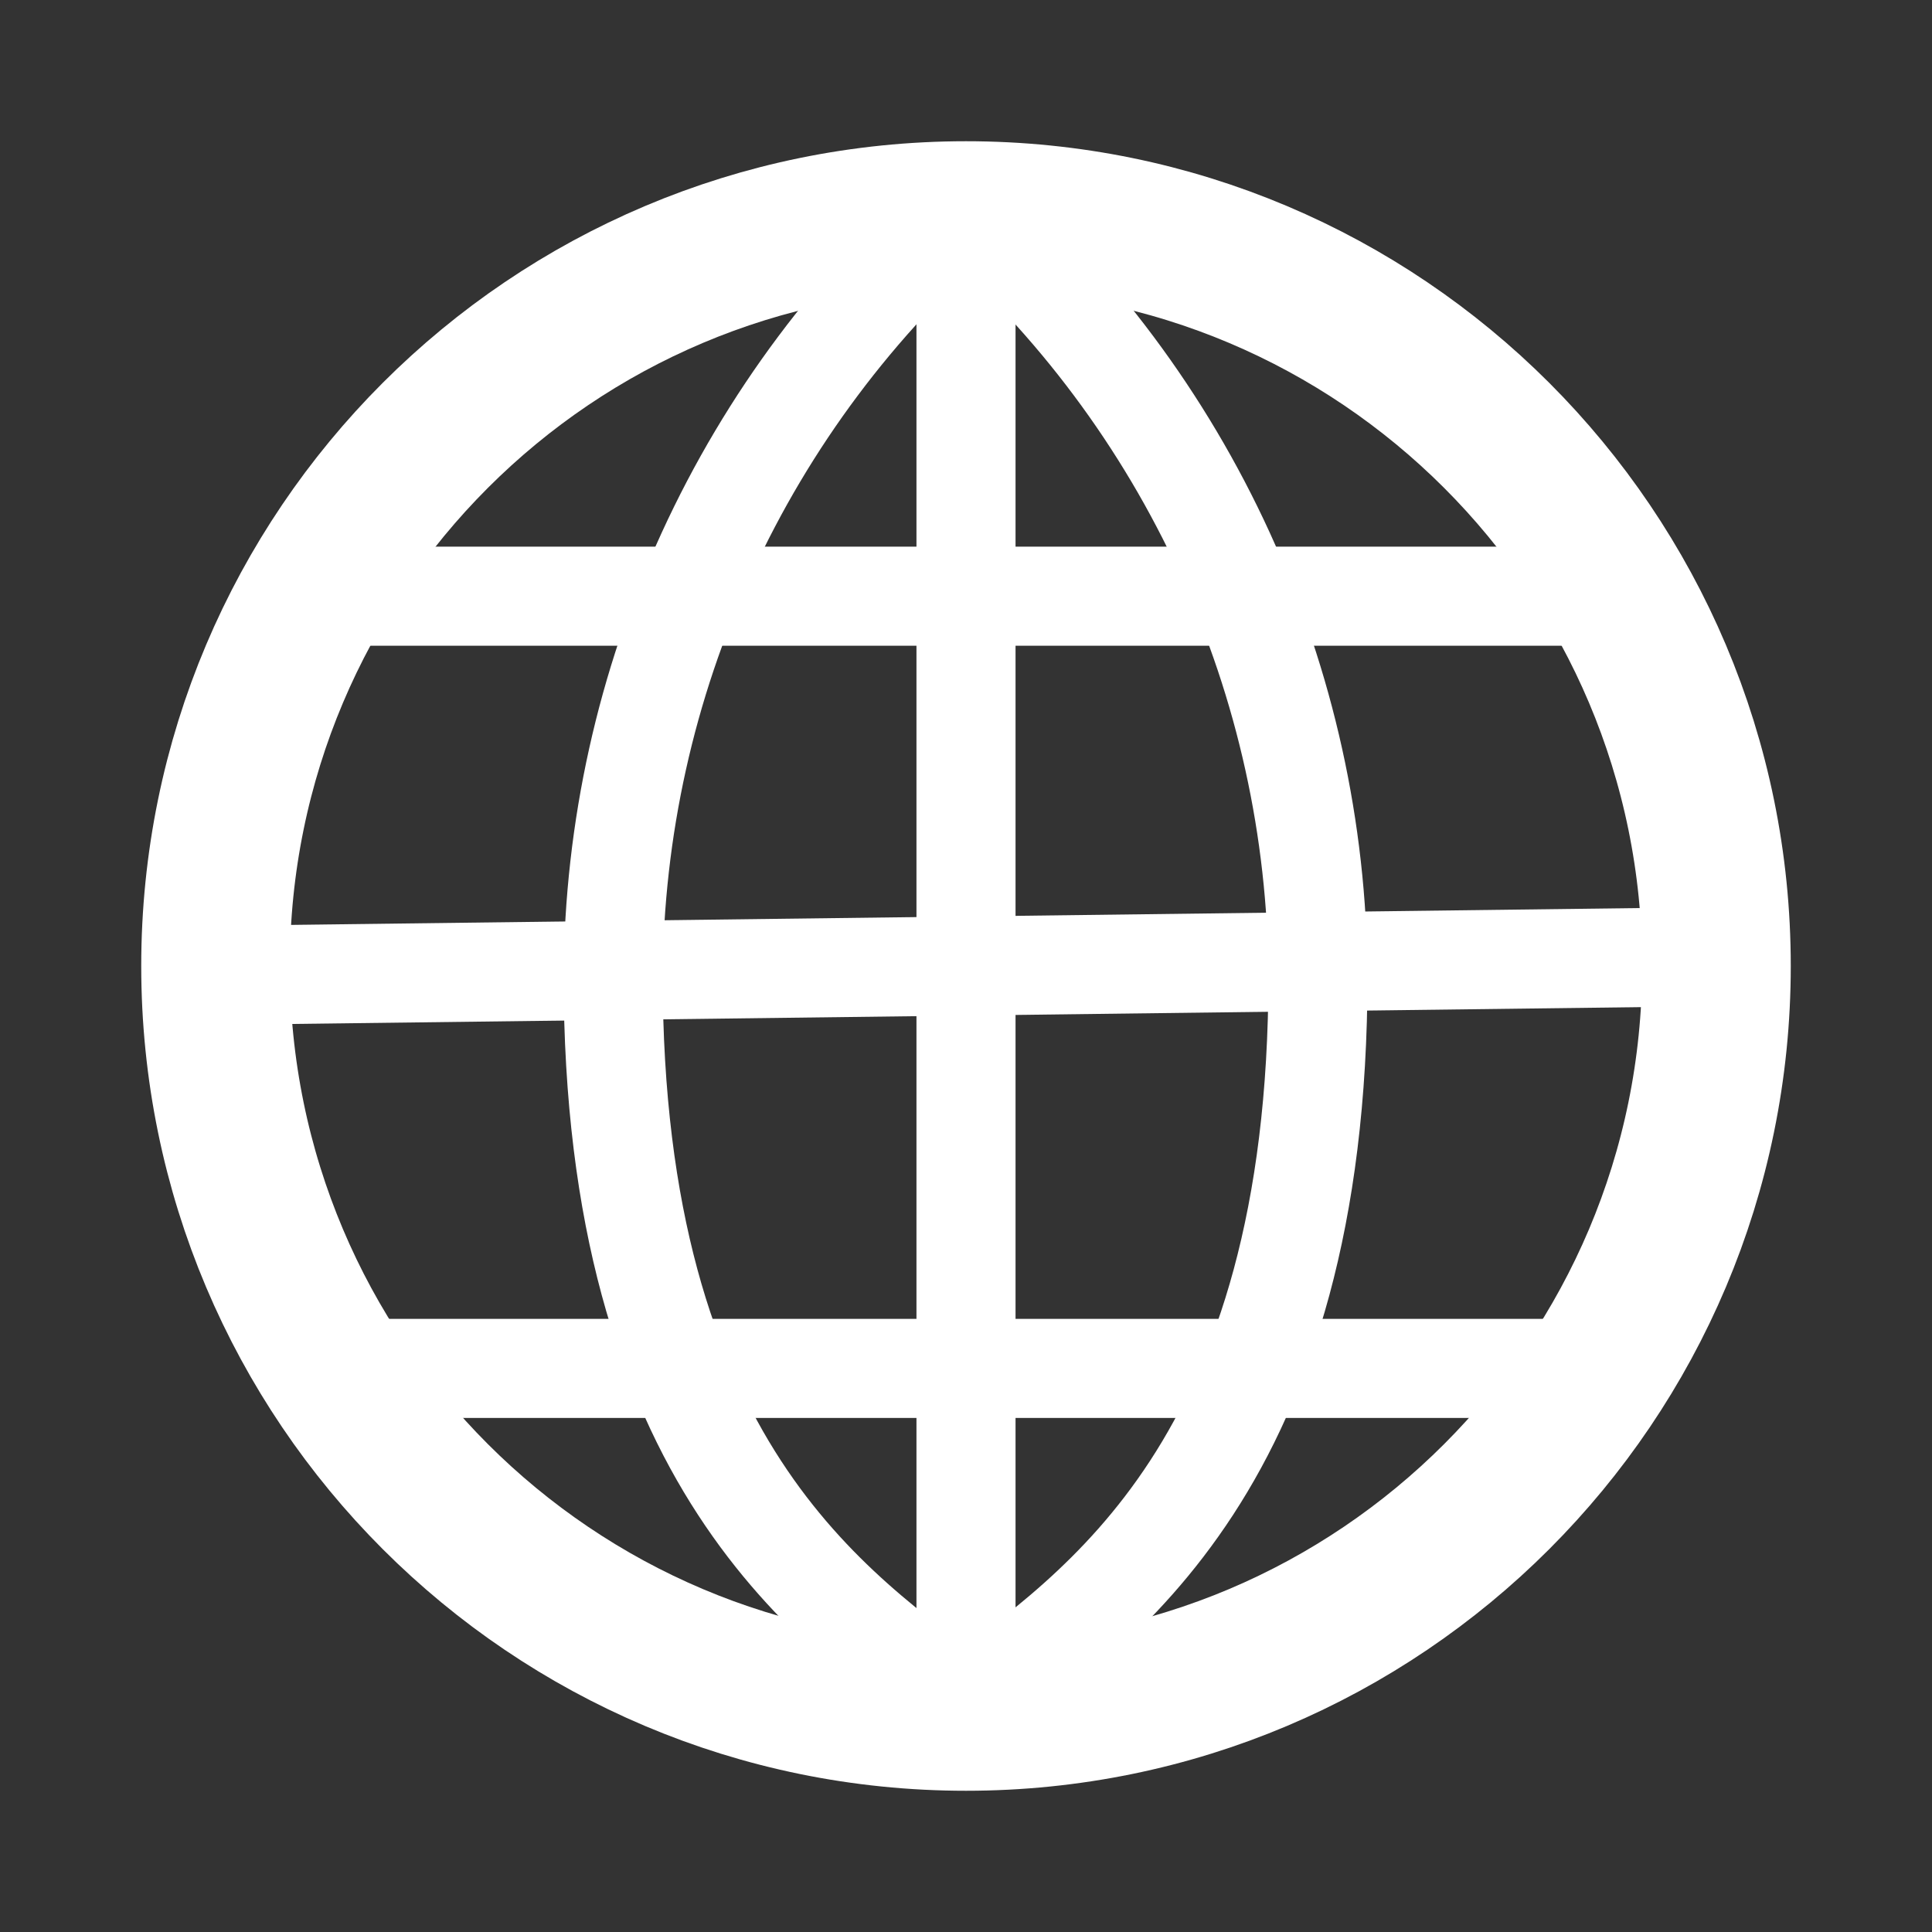
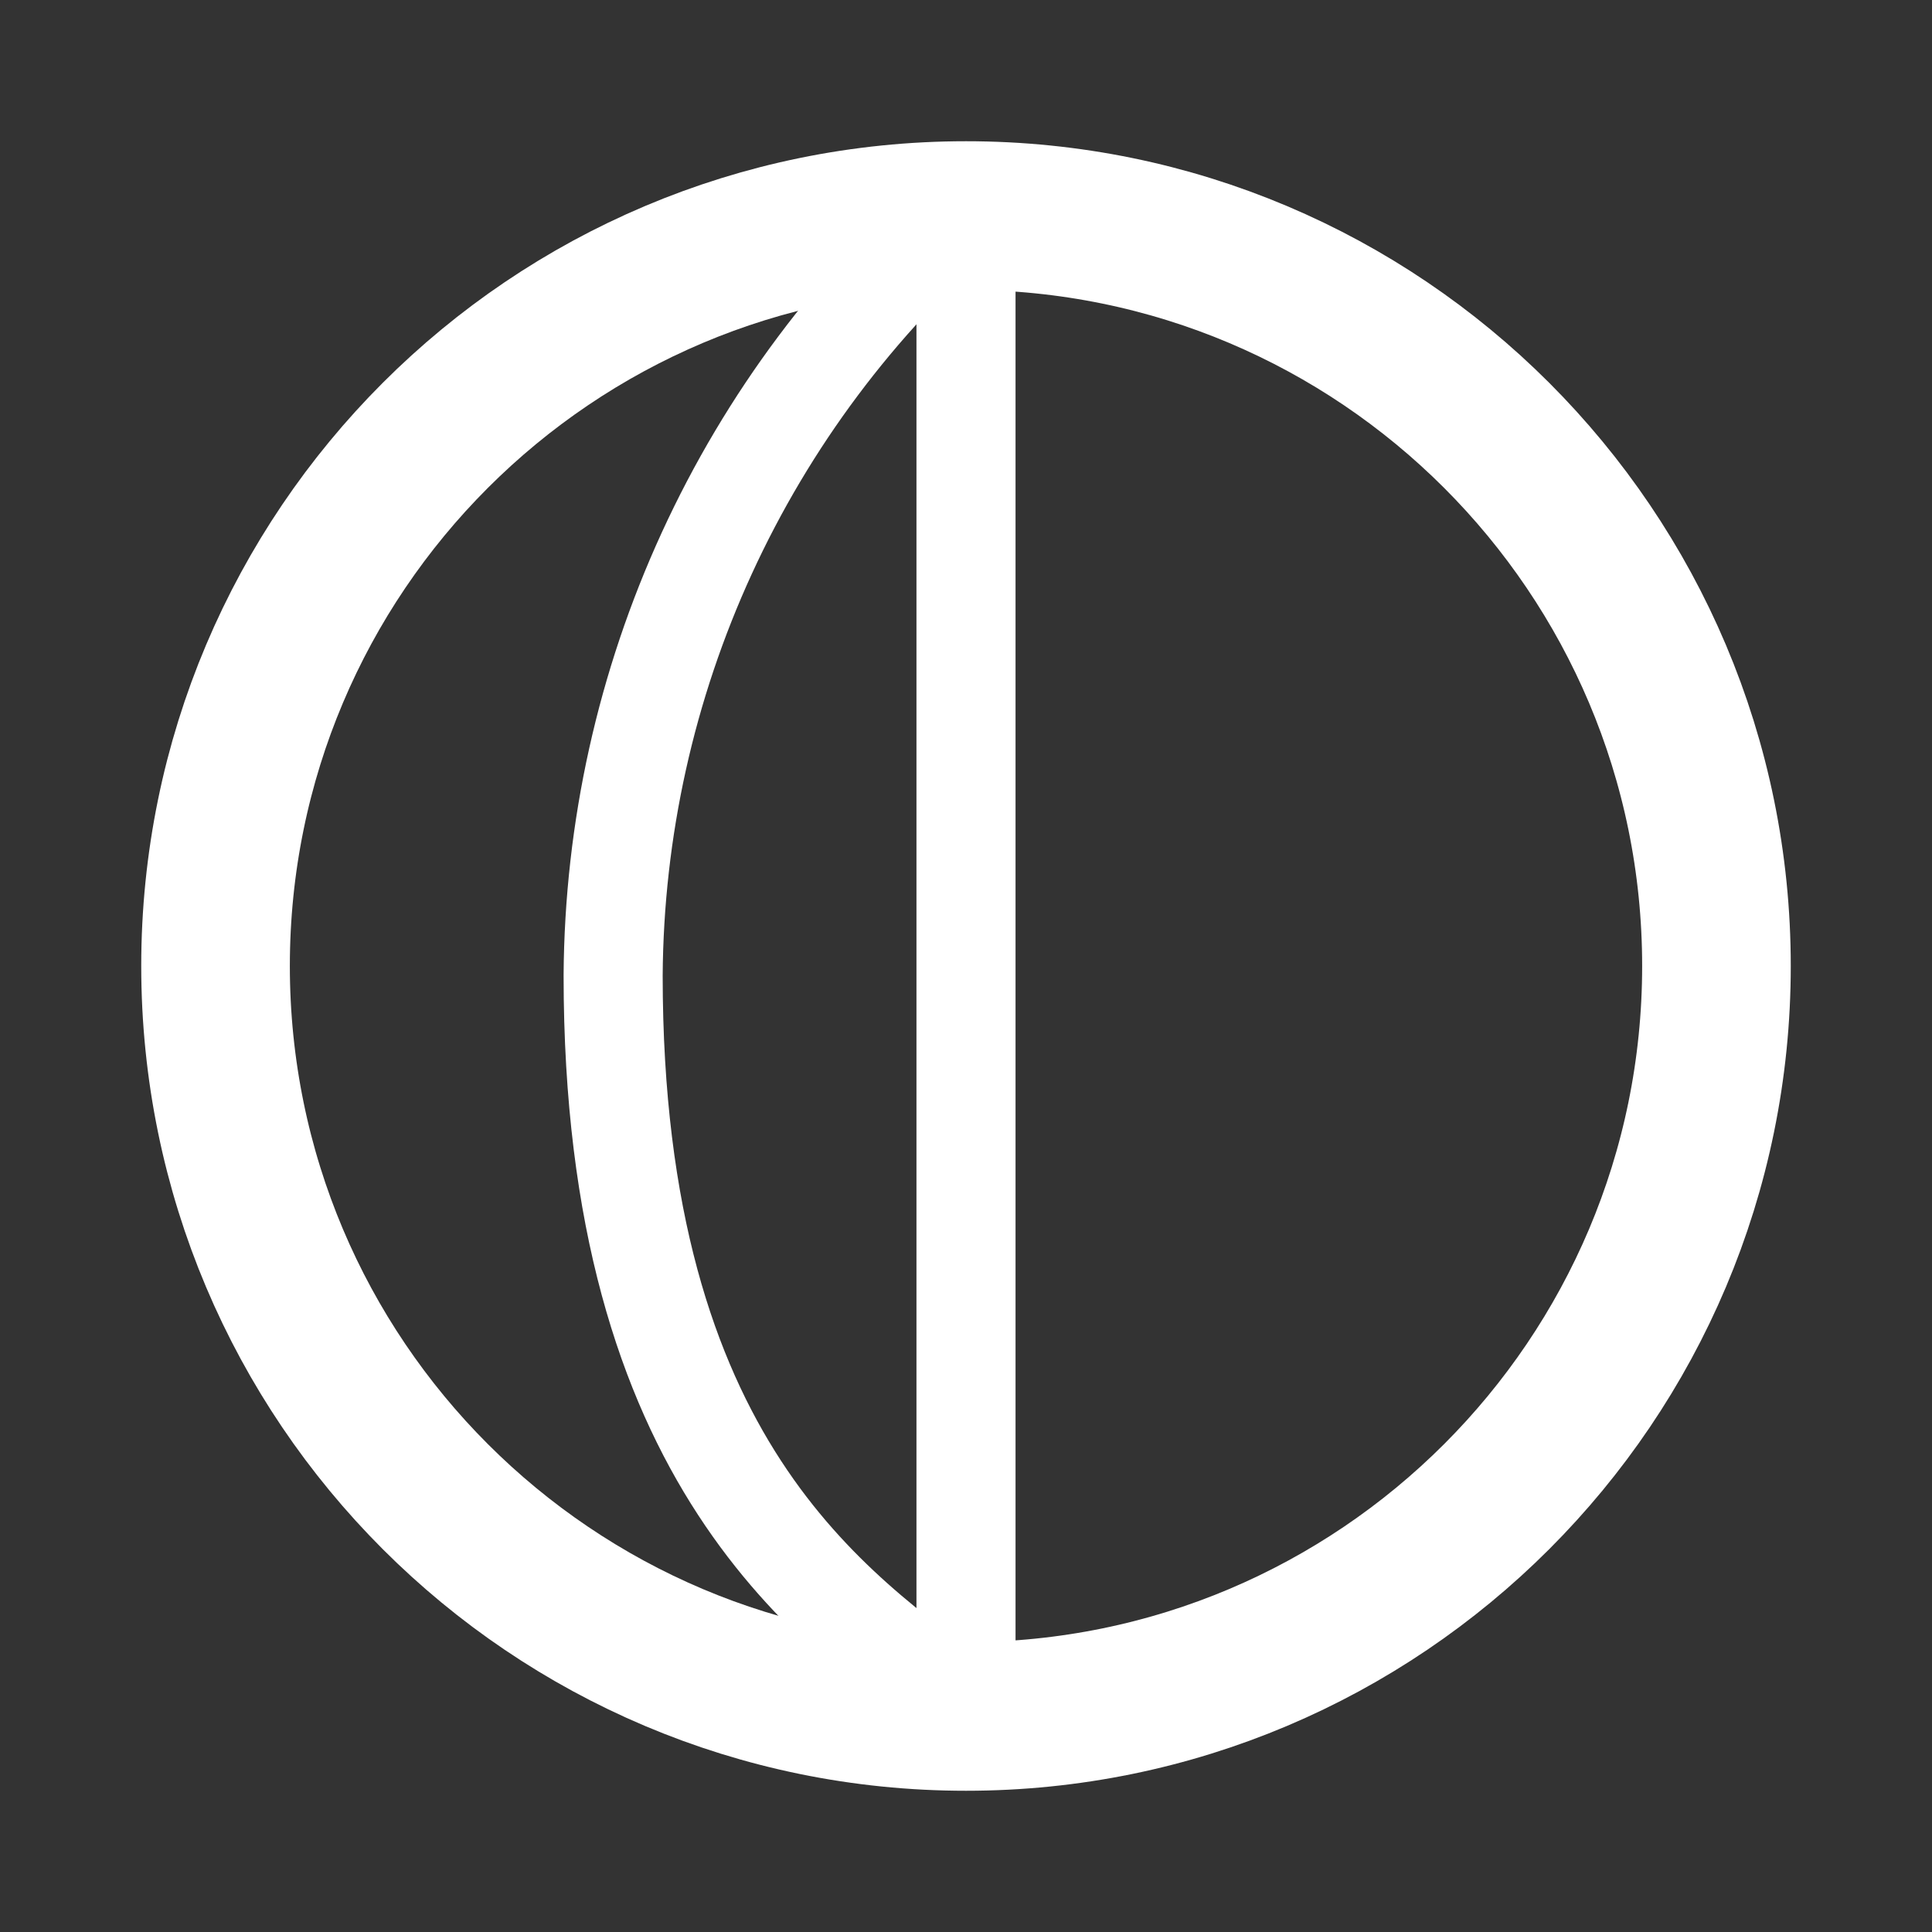
<svg xmlns="http://www.w3.org/2000/svg" width="39" height="39" viewBox="0 0 39 39" fill="none">
  <rect x="0" y="0" width="39" height="39" fill="#333333" stroke="none" />
  <path d="M19.5 34.649C27.866 34.649 34.649 27.867 34.649 19.5C34.649 11.133 27.866 4.351 19.5 4.351C11.133 4.351 4.351 11.133 4.351 19.5C4.351 27.867 11.133 34.649 19.5 34.649Z" stroke="white" stroke-width="3" />
-   <path d="M19.5 4.168C21.716 6.104 23.496 8.489 24.721 11.165C25.945 13.841 26.588 16.746 26.605 19.689C26.605 29.555 22.169 32.486 19.5 34.46" stroke="white" stroke-width="2" />
  <path d="M19.5 4.168C17.281 6.102 15.498 8.487 14.27 11.162C13.041 13.838 12.396 16.745 12.377 19.689C12.377 29.555 16.813 32.486 19.482 34.46" stroke="white" stroke-width="2" />
-   <path d="M6.319 12.035H32.754" stroke="white" stroke-width="2" />
  <path d="M19.5 4.168V34.46" stroke="white" stroke-width="2" />
-   <path d="M6.734 27.623H32.285" stroke="white" stroke-width="2" />
-   <path d="M4.351 19.689L34.649 19.311" stroke="white" stroke-width="2" />
</svg>